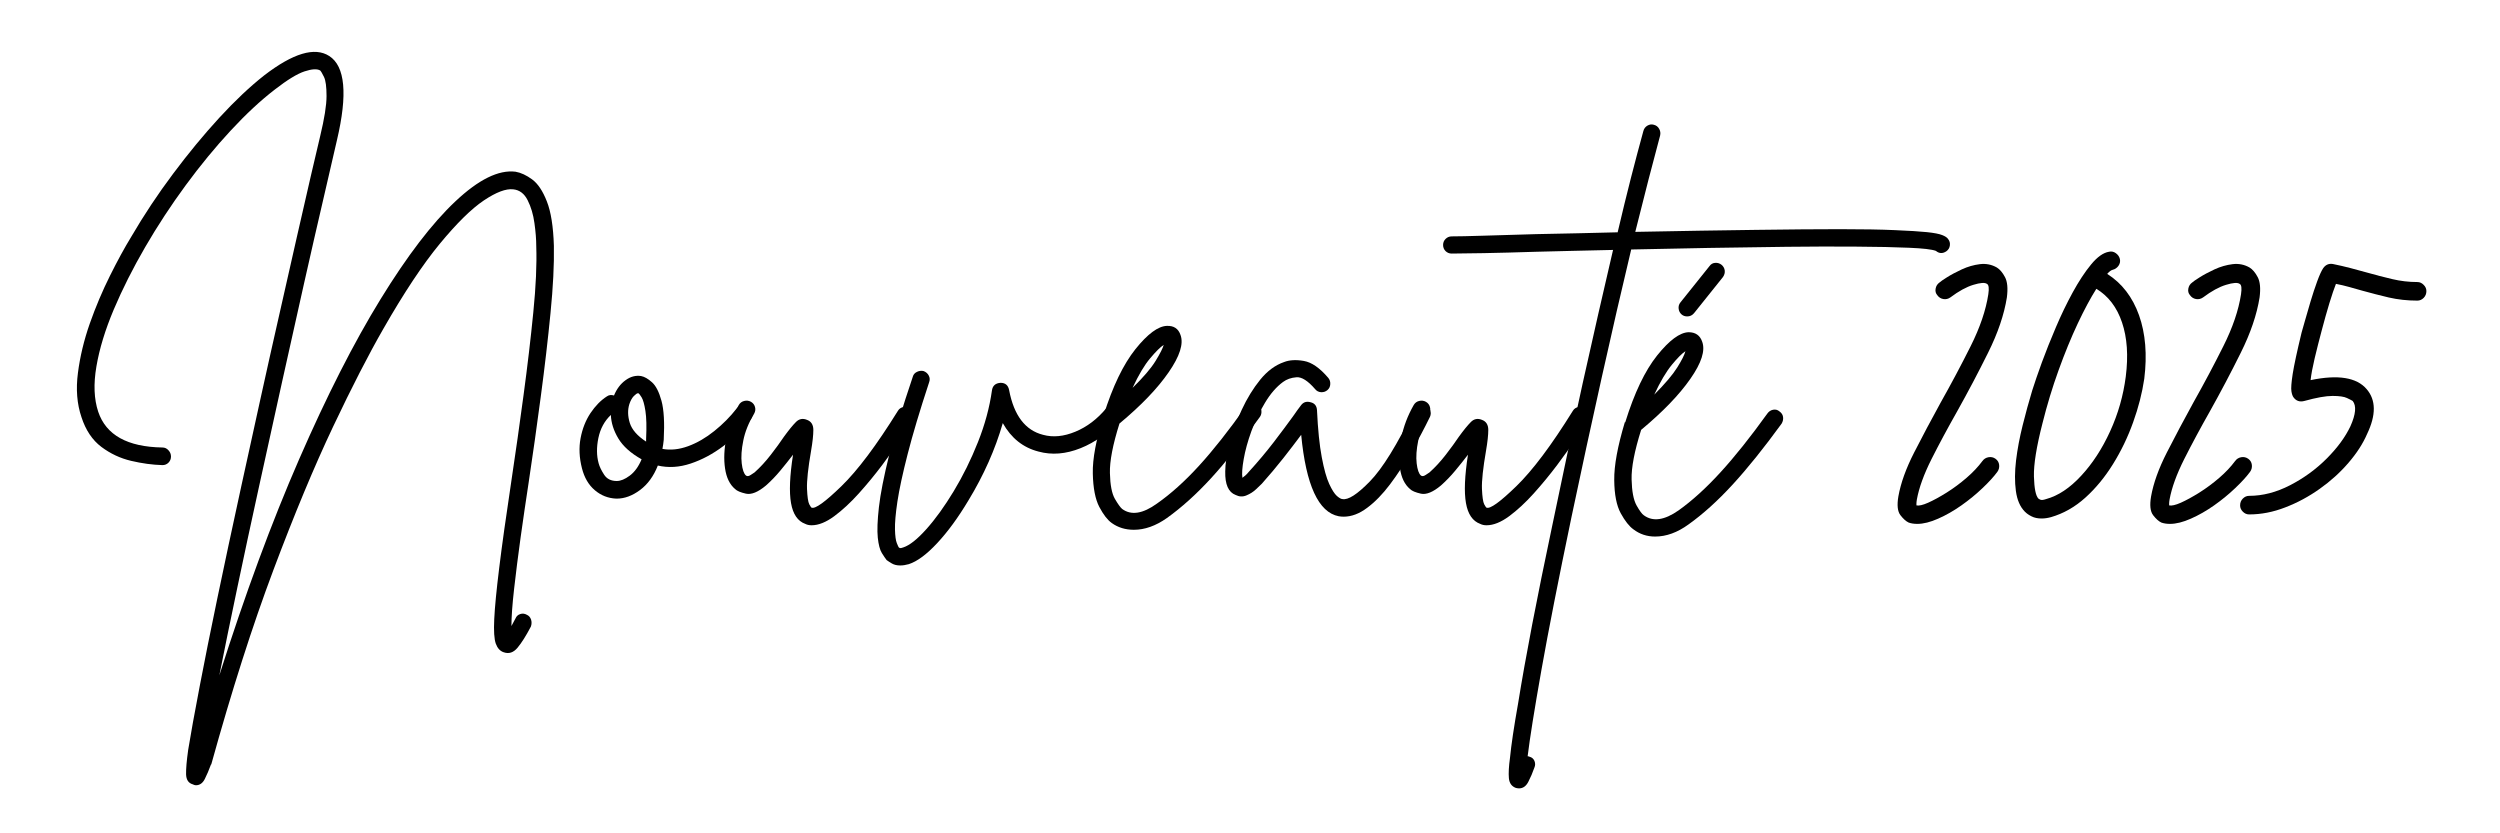
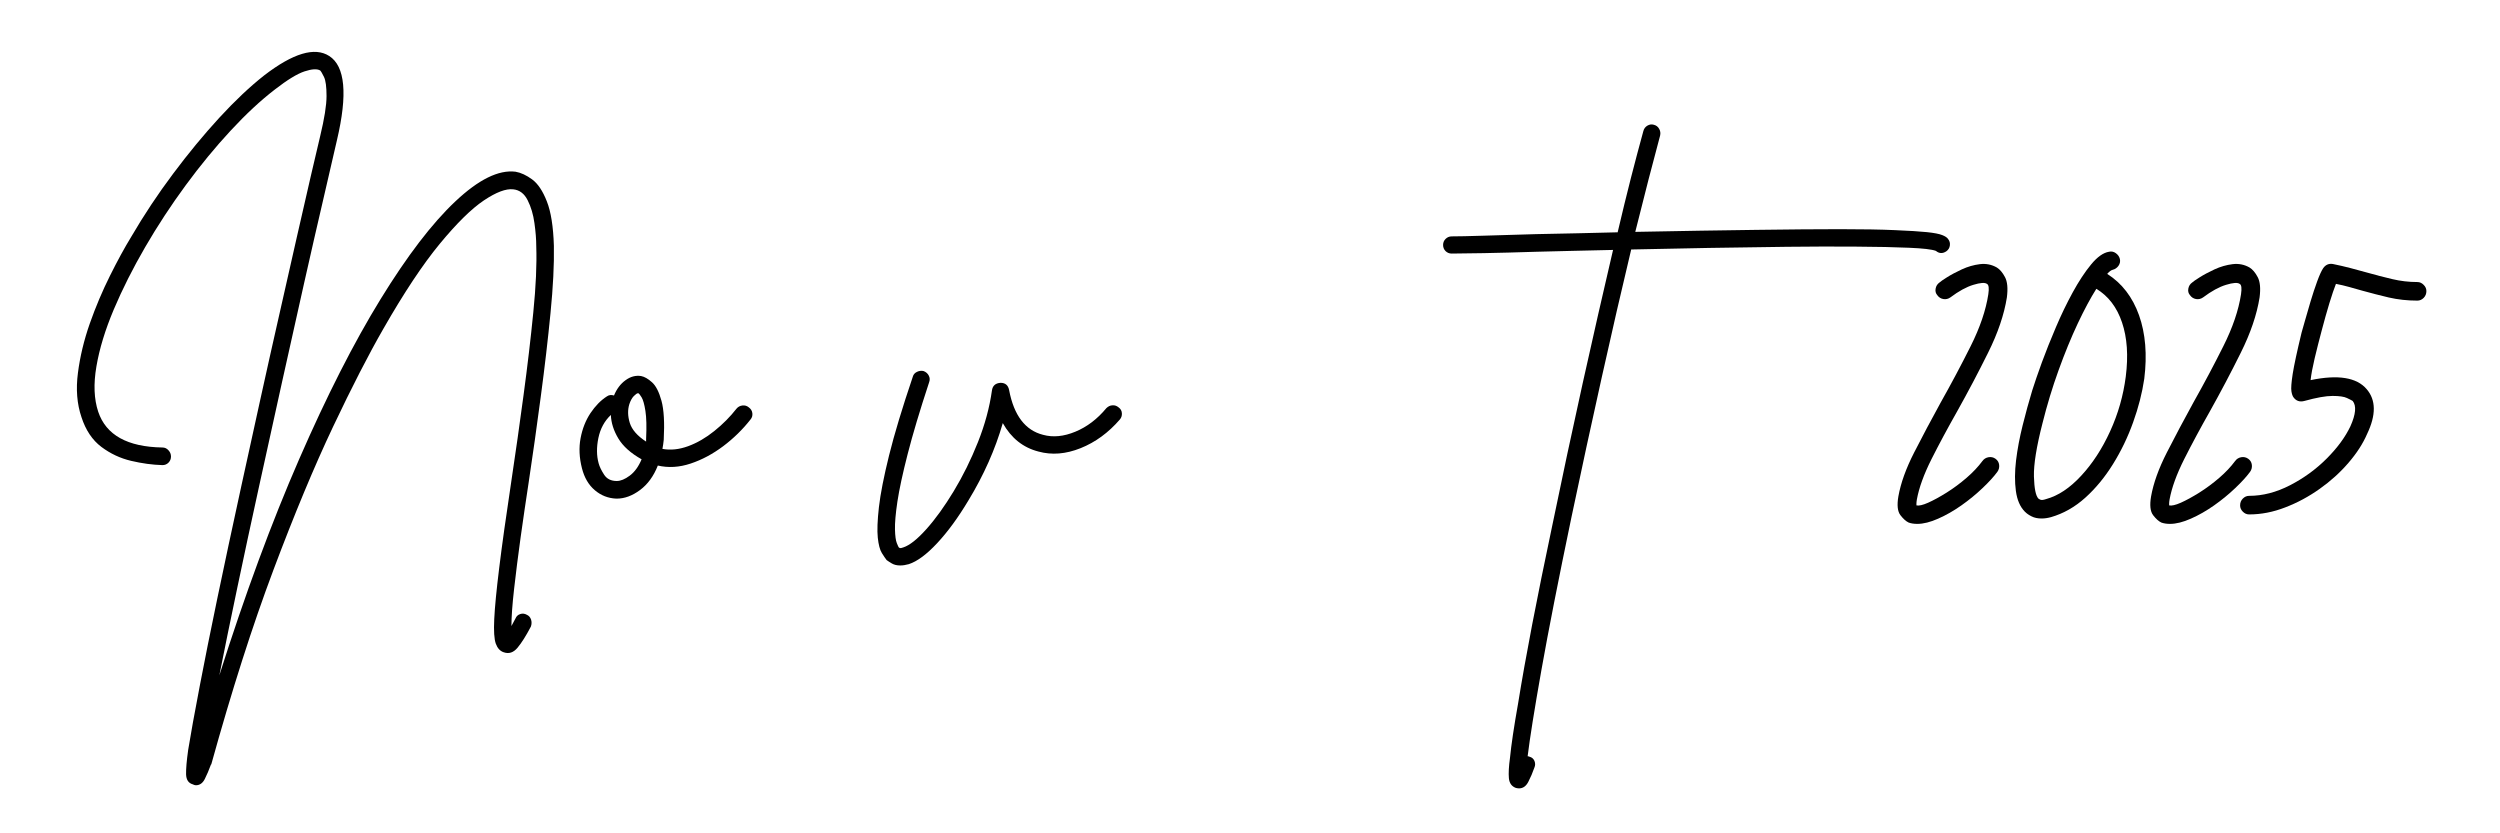
<svg xmlns="http://www.w3.org/2000/svg" width="600" zoomAndPan="magnify" viewBox="0 0 450 150" height="200" preserveAspectRatio="xMidYMid meet" version="1.0">
  <defs>
    <g />
  </defs>
  <g fill="#000000" fill-opacity="1">
    <g transform="translate(14.261, 91.049)">
      <g>
        <path d="M 80.562 19.609 C 80.938 19.773 81.191 20.062 81.328 20.469 C 81.461 20.875 81.453 21.297 81.297 21.734 C 80.422 23.41 79.617 24.68 78.891 25.547 C 78.16 26.422 77.332 26.691 76.406 26.359 C 75.758 26.148 75.285 25.633 74.984 24.812 C 74.691 24 74.598 22.52 74.703 20.375 C 74.805 18.238 75.102 15.176 75.594 11.188 C 76.082 7.195 76.816 1.945 77.797 -4.562 C 78.555 -9.602 79.285 -14.738 79.984 -19.969 C 80.691 -25.207 81.273 -30.16 81.734 -34.828 C 82.203 -39.492 82.379 -43.453 82.266 -46.703 C 82.266 -47.953 82.156 -49.348 81.938 -50.891 C 81.727 -52.441 81.32 -53.812 80.719 -55 C 80.125 -56.195 79.258 -56.852 78.125 -56.969 C 76.82 -57.125 75.055 -56.457 72.828 -54.969 C 70.609 -53.477 67.961 -50.875 64.891 -47.156 C 61.828 -43.438 58.453 -38.352 54.766 -31.906 C 52.109 -27.289 49.082 -21.398 45.688 -14.234 C 42.301 -7.078 38.723 1.516 34.953 11.547 C 31.18 21.586 27.453 33.254 23.766 46.547 C 23.711 46.547 23.688 46.57 23.688 46.625 C 23.352 47.551 22.992 48.395 22.609 49.156 C 22.234 49.914 21.695 50.297 21 50.297 C 20.832 50.297 20.641 50.238 20.422 50.125 C 19.66 49.906 19.266 49.305 19.234 48.328 C 19.211 47.359 19.336 45.895 19.609 43.938 C 20.047 41.227 20.754 37.32 21.734 32.219 C 23.41 23.438 25.906 11.445 29.219 -3.75 C 30.352 -8.957 31.504 -14.203 32.672 -19.484 C 33.836 -24.773 34.977 -29.875 36.094 -34.781 C 37.207 -39.695 38.238 -44.254 39.188 -48.453 C 40.133 -52.66 40.973 -56.32 41.703 -59.438 C 42.43 -62.562 42.988 -64.938 43.375 -66.562 C 44.133 -69.707 44.516 -72.109 44.516 -73.766 C 44.516 -75.422 44.363 -76.562 44.062 -77.188 C 43.758 -77.812 43.531 -78.203 43.375 -78.359 C 42.832 -78.691 41.895 -78.641 40.562 -78.203 C 39.238 -77.766 37.461 -76.68 35.234 -74.953 C 32.68 -72.992 30.02 -70.52 27.25 -67.531 C 24.488 -64.551 21.789 -61.27 19.156 -57.688 C 16.531 -54.113 14.102 -50.41 11.875 -46.578 C 9.656 -42.754 7.77 -39.008 6.219 -35.344 C 4.676 -31.688 3.633 -28.27 3.094 -25.094 C 2.551 -21.926 2.66 -19.203 3.422 -16.922 C 4.828 -12.742 8.676 -10.602 14.969 -10.5 C 15.406 -10.5 15.77 -10.332 16.062 -10 C 16.363 -9.676 16.516 -9.301 16.516 -8.875 C 16.516 -8.438 16.363 -8.066 16.062 -7.766 C 15.77 -7.473 15.406 -7.328 14.969 -7.328 C 13.176 -7.379 11.301 -7.633 9.344 -8.094 C 7.395 -8.551 5.609 -9.391 3.984 -10.609 C 2.359 -11.836 1.164 -13.617 0.406 -15.953 C -0.406 -18.336 -0.617 -20.992 -0.234 -23.922 C 0.141 -26.848 0.852 -29.816 1.906 -32.828 C 2.969 -35.836 4.176 -38.695 5.531 -41.406 C 6.883 -44.125 8.16 -46.461 9.359 -48.422 C 11.641 -52.328 14.148 -56.109 16.891 -59.766 C 19.629 -63.43 22.406 -66.797 25.219 -69.859 C 28.039 -72.922 30.727 -75.457 33.281 -77.469 C 38.488 -81.477 42.395 -82.645 45 -80.969 C 47.875 -79.125 48.336 -74.078 46.391 -65.828 C 45.785 -63.172 44.969 -59.629 43.938 -55.203 C 42.906 -50.785 41.754 -45.754 40.484 -40.109 C 39.211 -34.473 37.883 -28.52 36.5 -22.25 C 35.113 -15.988 33.727 -9.695 32.344 -3.375 C 30.957 2.945 29.656 9.008 28.438 14.812 C 27.219 20.613 26.145 25.848 25.219 30.516 C 29.832 15.973 34.617 3.008 39.578 -8.375 C 44.547 -19.77 49.43 -29.375 54.234 -37.188 C 59.035 -45 63.523 -50.867 67.703 -54.797 C 71.879 -58.734 75.488 -60.516 78.531 -60.141 C 79.5 -59.973 80.5 -59.508 81.531 -58.75 C 82.562 -57.988 83.441 -56.672 84.172 -54.797 C 84.91 -52.93 85.332 -50.266 85.438 -46.797 C 85.5 -43.43 85.297 -39.391 84.828 -34.672 C 84.367 -29.953 83.785 -24.945 83.078 -19.656 C 82.379 -14.363 81.648 -9.195 80.891 -4.156 C 80.398 -0.945 79.922 2.32 79.453 5.656 C 78.992 8.988 78.602 12.078 78.281 14.922 C 77.957 17.773 77.797 20.016 77.797 21.641 C 78.016 21.211 78.258 20.754 78.531 20.266 C 78.688 19.879 78.969 19.617 79.375 19.484 C 79.781 19.348 80.176 19.391 80.562 19.609 Z M 80.562 19.609 " />
      </g>
    </g>
  </g>
  <g fill="#000000" fill-opacity="1">
    <g transform="translate(105.316, 91.049)">
      <g>
        <path d="M 29.453 -17.734 C 29.836 -17.461 30.055 -17.109 30.109 -16.672 C 30.16 -16.242 30.051 -15.867 29.781 -15.547 C 28.375 -13.754 26.734 -12.148 24.859 -10.734 C 22.984 -9.328 21.031 -8.285 19 -7.609 C 16.969 -6.93 15 -6.812 13.094 -7.25 C 12.344 -5.344 11.273 -3.875 9.891 -2.844 C 8.504 -1.812 7.109 -1.297 5.703 -1.297 C 5.703 -1.297 5.688 -1.297 5.656 -1.297 C 5.625 -1.297 5.609 -1.297 5.609 -1.297 C 4.148 -1.359 2.863 -1.863 1.75 -2.812 C 0.633 -3.758 -0.133 -5.07 -0.562 -6.75 C -1.051 -8.656 -1.133 -10.461 -0.812 -12.172 C -0.488 -13.879 0.102 -15.383 0.969 -16.688 C 1.844 -17.988 2.82 -18.988 3.906 -19.688 C 4.281 -19.957 4.711 -20.016 5.203 -19.859 C 5.691 -21.047 6.383 -21.961 7.281 -22.609 C 8.176 -23.266 9.113 -23.516 10.094 -23.359 C 10.688 -23.242 11.332 -22.875 12.031 -22.25 C 12.738 -21.625 13.312 -20.508 13.75 -18.906 C 14.188 -17.312 14.32 -14.969 14.156 -11.875 C 14.102 -11.332 14.023 -10.789 13.922 -10.25 C 15.379 -9.977 16.922 -10.141 18.547 -10.734 C 20.18 -11.336 21.754 -12.25 23.266 -13.469 C 24.785 -14.688 26.117 -16.031 27.266 -17.5 C 27.535 -17.82 27.883 -18.008 28.312 -18.062 C 28.75 -18.113 29.129 -18.004 29.453 -17.734 Z M 5.703 -4.469 C 6.398 -4.469 7.18 -4.789 8.047 -5.438 C 8.922 -6.094 9.629 -7.07 10.172 -8.375 C 8.223 -9.469 6.828 -10.719 5.984 -12.125 C 5.141 -13.531 4.691 -14.941 4.641 -16.359 C 3.492 -15.273 2.742 -13.891 2.391 -12.203 C 2.047 -10.523 2.062 -9.008 2.438 -7.656 C 2.602 -7.051 2.93 -6.367 3.422 -5.609 C 3.91 -4.848 4.672 -4.469 5.703 -4.469 Z M 10.984 -12.047 C 11.086 -14.211 11.047 -15.891 10.859 -17.078 C 10.672 -18.273 10.441 -19.094 10.172 -19.531 C 9.898 -19.969 9.711 -20.211 9.609 -20.266 C 9.547 -20.266 9.516 -20.266 9.516 -20.266 C 9.359 -20.266 9.113 -20.098 8.781 -19.766 C 8.457 -19.441 8.188 -18.957 7.969 -18.312 C 7.645 -17.281 7.672 -16.148 8.047 -14.922 C 8.43 -13.703 9.41 -12.582 10.984 -11.562 C 10.984 -11.719 10.984 -11.879 10.984 -12.047 Z M 10.984 -12.047 " />
      </g>
    </g>
  </g>
  <g fill="#000000" fill-opacity="1">
    <g transform="translate(131.355, 91.049)">
      <g>
-         <path d="M 32.469 -17.578 C 32.789 -17.359 33.004 -17.031 33.109 -16.594 C 33.223 -16.164 33.172 -15.789 32.953 -15.469 C 32.523 -14.758 31.832 -13.672 30.875 -12.203 C 29.926 -10.742 28.785 -9.129 27.453 -7.359 C 26.129 -5.598 24.723 -3.891 23.234 -2.234 C 21.742 -0.578 20.266 0.789 18.797 1.875 C 17.328 2.957 15.973 3.5 14.734 3.5 C 14.297 3.5 13.914 3.414 13.594 3.25 C 12.238 2.758 11.383 1.516 11.031 -0.484 C 10.676 -2.492 10.797 -5.398 11.391 -9.203 C 10.68 -8.273 9.922 -7.32 9.109 -6.344 C 8.297 -5.363 7.43 -4.469 6.516 -3.656 C 5.098 -2.469 3.898 -1.977 2.922 -2.188 C 1.953 -2.406 1.301 -2.68 0.969 -3.016 C 0 -3.828 -0.602 -5.062 -0.844 -6.719 C -1.094 -8.375 -1.016 -10.219 -0.609 -12.25 C -0.203 -14.281 0.539 -16.242 1.625 -18.141 C 1.844 -18.523 2.164 -18.77 2.594 -18.875 C 3.031 -18.988 3.441 -18.938 3.828 -18.719 C 4.203 -18.5 4.441 -18.188 4.547 -17.781 C 4.66 -17.375 4.609 -16.977 4.391 -16.594 C 3.41 -14.969 2.758 -13.352 2.438 -11.75 C 2.113 -10.156 2.02 -8.785 2.156 -7.641 C 2.289 -6.504 2.547 -5.773 2.922 -5.453 C 3.141 -5.285 3.426 -5.32 3.781 -5.562 C 4.133 -5.812 4.363 -5.961 4.469 -6.016 C 5.5 -6.941 6.473 -8 7.391 -9.188 C 8.316 -10.383 9.109 -11.473 9.766 -12.453 C 10.629 -13.641 11.348 -14.52 11.922 -15.094 C 12.492 -15.664 13.16 -15.789 13.922 -15.469 C 14.672 -15.188 15.047 -14.582 15.047 -13.656 C 15.047 -12.738 14.91 -11.492 14.641 -9.922 C 14.098 -6.773 13.852 -4.484 13.906 -3.047 C 13.969 -1.609 14.102 -0.688 14.312 -0.281 C 14.531 0.125 14.672 0.328 14.734 0.328 C 15.379 0.598 17.164 -0.688 20.094 -3.531 C 23.031 -6.383 26.422 -10.906 30.266 -17.094 C 30.484 -17.469 30.812 -17.695 31.25 -17.781 C 31.688 -17.863 32.094 -17.797 32.469 -17.578 Z M 32.469 -17.578 " />
-       </g>
+         </g>
    </g>
  </g>
  <g fill="#000000" fill-opacity="1">
    <g transform="translate(160.486, 91.049)">
      <g>
        <path d="M 40.844 -17.734 C 41.227 -17.461 41.43 -17.109 41.453 -16.672 C 41.484 -16.242 41.363 -15.867 41.094 -15.547 C 39.031 -13.16 36.672 -11.438 34.016 -10.375 C 31.359 -9.312 28.836 -9.109 26.453 -9.766 C 23.68 -10.473 21.535 -12.18 20.016 -14.891 C 18.66 -10.172 16.598 -5.531 13.828 -0.969 C 11.984 2.113 10.113 4.672 8.219 6.703 C 6.32 8.742 4.613 10.008 3.094 10.5 C 2.551 10.656 2.035 10.734 1.547 10.734 C 0.953 10.734 0.453 10.613 0.047 10.375 C -0.359 10.133 -0.672 9.93 -0.891 9.766 C -1.109 9.492 -1.395 9.07 -1.75 8.5 C -2.102 7.938 -2.348 7.016 -2.484 5.734 C -2.617 4.461 -2.551 2.629 -2.281 0.234 C -2.008 -2.148 -1.398 -5.254 -0.453 -9.078 C 0.492 -12.898 1.922 -17.629 3.828 -23.266 C 3.93 -23.648 4.188 -23.938 4.594 -24.125 C 5 -24.312 5.395 -24.352 5.781 -24.25 C 6.207 -24.082 6.516 -23.805 6.703 -23.422 C 6.898 -23.047 6.914 -22.645 6.75 -22.219 C 5.07 -17.113 3.785 -12.812 2.891 -9.312 C 1.992 -5.812 1.379 -2.961 1.047 -0.766 C 0.723 1.422 0.578 3.098 0.609 4.266 C 0.641 5.43 0.75 6.242 0.938 6.703 C 1.125 7.172 1.242 7.43 1.297 7.484 C 1.359 7.535 1.426 7.578 1.5 7.609 C 1.582 7.641 1.785 7.598 2.109 7.484 C 3.254 7.109 4.641 6.008 6.266 4.188 C 7.891 2.375 9.531 0.098 11.188 -2.641 C 12.844 -5.379 14.297 -8.32 15.547 -11.469 C 16.797 -14.613 17.633 -17.707 18.062 -20.75 C 18.176 -21.613 18.691 -22.078 19.609 -22.141 C 20.473 -22.141 20.988 -21.703 21.156 -20.828 C 22.02 -16.273 24.055 -13.594 27.266 -12.781 C 29.055 -12.289 30.992 -12.477 33.078 -13.344 C 35.172 -14.207 37.031 -15.617 38.656 -17.578 C 38.977 -17.898 39.344 -18.07 39.75 -18.094 C 40.156 -18.125 40.52 -18.004 40.844 -17.734 Z M 40.844 -17.734 " />
      </g>
    </g>
  </g>
  <g fill="#000000" fill-opacity="1">
    <g transform="translate(198.894, 91.049)">
      <g>
-         <path d="M 27.5 -18.141 C 27.883 -17.93 28.102 -17.609 28.156 -17.172 C 28.207 -16.734 28.125 -16.352 27.906 -16.031 C 24.707 -11.582 21.781 -7.906 19.125 -5 C 16.469 -2.102 13.805 0.297 11.141 2.203 C 9.141 3.609 7.16 4.312 5.203 4.312 C 3.68 4.312 2.352 3.906 1.219 3.094 C 0.457 2.551 -0.285 1.586 -1.016 0.203 C -1.742 -1.18 -2.133 -3.188 -2.188 -5.812 C -2.25 -8.445 -1.602 -11.906 -0.25 -16.188 C -0.25 -16.188 -0.25 -16.219 -0.25 -16.281 C 1.383 -21.488 3.297 -25.461 5.484 -28.203 C 7.68 -30.941 9.566 -32.336 11.141 -32.391 C 12.391 -32.441 13.207 -31.898 13.594 -30.766 C 14.188 -29.191 13.477 -26.953 11.469 -24.047 C 9.469 -21.141 6.516 -18.062 2.609 -14.812 C 1.41 -11.008 0.836 -8.035 0.891 -5.891 C 0.941 -3.754 1.238 -2.211 1.781 -1.266 C 2.332 -0.316 2.77 0.289 3.094 0.562 C 4.719 1.758 6.805 1.438 9.359 -0.406 C 11.848 -2.145 14.367 -4.41 16.922 -7.203 C 19.473 -9.992 22.27 -13.535 25.312 -17.828 C 25.582 -18.148 25.93 -18.348 26.359 -18.422 C 26.797 -18.504 27.176 -18.41 27.5 -18.141 Z M 10.578 -28.969 C 9.984 -28.594 9.172 -27.789 8.141 -26.562 C 7.109 -25.344 6.051 -23.566 4.969 -21.234 C 6.914 -23.141 8.297 -24.754 9.109 -26.078 C 9.922 -27.41 10.41 -28.375 10.578 -28.969 Z M 10.578 -28.969 " />
-       </g>
+         </g>
    </g>
  </g>
  <g fill="#000000" fill-opacity="1">
    <g transform="translate(222.573, 91.049)">
      <g>
-         <path d="M 34.094 -18.062 C 34.477 -17.906 34.738 -17.617 34.875 -17.203 C 35.008 -16.797 34.992 -16.406 34.828 -16.031 C 33.797 -13.914 32.672 -11.801 31.453 -9.688 C 30.234 -7.57 28.957 -5.629 27.625 -3.859 C 26.301 -2.098 24.93 -0.691 23.516 0.359 C 22.109 1.422 20.695 1.953 19.281 1.953 C 19.008 1.953 18.711 1.926 18.391 1.875 C 14.754 1.164 12.504 -3.719 11.641 -12.781 C 10.711 -11.531 9.641 -10.129 8.422 -8.578 C 7.203 -7.035 5.914 -5.504 4.562 -3.984 C 4.344 -3.766 3.988 -3.426 3.5 -2.969 C 3.008 -2.508 2.438 -2.145 1.781 -1.875 C 1.133 -1.602 0.488 -1.629 -0.156 -1.953 C -1.457 -2.441 -2.082 -3.852 -2.031 -6.188 C -2.031 -7.539 -1.77 -9.219 -1.25 -11.219 C -0.738 -13.227 -0.008 -15.25 0.938 -17.281 C 1.883 -19.32 2.992 -21.129 4.266 -22.703 C 5.547 -24.273 6.973 -25.332 8.547 -25.875 C 9.523 -26.258 10.719 -26.328 12.125 -26.078 C 13.531 -25.836 14.992 -24.82 16.516 -23.031 C 16.785 -22.707 16.906 -22.328 16.875 -21.891 C 16.852 -21.453 16.68 -21.098 16.359 -20.828 C 16.035 -20.555 15.656 -20.43 15.219 -20.453 C 14.781 -20.484 14.426 -20.664 14.156 -21 C 12.852 -22.508 11.727 -23.223 10.781 -23.141 C 9.832 -23.066 9.031 -22.785 8.375 -22.297 C 7.188 -21.43 6.102 -20.18 5.125 -18.547 C 4.145 -16.922 3.328 -15.211 2.672 -13.422 C 2.023 -11.629 1.566 -9.961 1.297 -8.422 C 1.023 -6.879 0.945 -5.754 1.062 -5.047 C 1.219 -5.148 1.391 -5.285 1.578 -5.453 C 1.773 -5.617 1.984 -5.836 2.203 -6.109 C 3.828 -7.891 5.316 -9.66 6.672 -11.422 C 8.023 -13.191 9.191 -14.754 10.172 -16.109 C 10.441 -16.492 10.695 -16.859 10.938 -17.203 C 11.188 -17.555 11.422 -17.867 11.641 -18.141 C 12.066 -18.68 12.633 -18.848 13.344 -18.641 C 14.051 -18.473 14.43 -18.008 14.484 -17.25 C 14.648 -13.727 14.938 -10.895 15.344 -8.75 C 15.75 -6.602 16.195 -5 16.688 -3.938 C 17.176 -2.883 17.633 -2.164 18.062 -1.781 C 18.5 -1.406 18.828 -1.219 19.047 -1.219 C 20.078 -1 21.727 -2.055 24 -4.391 C 26.281 -6.723 28.941 -11.035 31.984 -17.328 C 32.203 -17.766 32.516 -18.051 32.922 -18.188 C 33.328 -18.32 33.719 -18.281 34.094 -18.062 Z M 34.094 -18.062 " />
-       </g>
+         </g>
    </g>
  </g>
  <g fill="#000000" fill-opacity="1">
    <g transform="translate(252.844, 91.049)">
      <g>
-         <path d="M 32.469 -17.578 C 32.789 -17.359 33.004 -17.031 33.109 -16.594 C 33.223 -16.164 33.172 -15.789 32.953 -15.469 C 32.523 -14.758 31.832 -13.672 30.875 -12.203 C 29.926 -10.742 28.785 -9.129 27.453 -7.359 C 26.129 -5.598 24.723 -3.891 23.234 -2.234 C 21.742 -0.578 20.266 0.789 18.797 1.875 C 17.328 2.957 15.973 3.5 14.734 3.5 C 14.297 3.5 13.914 3.414 13.594 3.25 C 12.238 2.758 11.383 1.516 11.031 -0.484 C 10.676 -2.492 10.797 -5.398 11.391 -9.203 C 10.68 -8.273 9.922 -7.32 9.109 -6.344 C 8.297 -5.363 7.43 -4.469 6.516 -3.656 C 5.098 -2.469 3.898 -1.977 2.922 -2.188 C 1.953 -2.406 1.301 -2.68 0.969 -3.016 C 0 -3.828 -0.602 -5.062 -0.844 -6.719 C -1.094 -8.375 -1.016 -10.219 -0.609 -12.25 C -0.203 -14.281 0.539 -16.242 1.625 -18.141 C 1.844 -18.523 2.164 -18.77 2.594 -18.875 C 3.031 -18.988 3.441 -18.938 3.828 -18.719 C 4.203 -18.5 4.441 -18.188 4.547 -17.781 C 4.66 -17.375 4.609 -16.977 4.391 -16.594 C 3.41 -14.969 2.758 -13.352 2.438 -11.75 C 2.113 -10.156 2.02 -8.785 2.156 -7.641 C 2.289 -6.504 2.547 -5.773 2.922 -5.453 C 3.141 -5.285 3.426 -5.32 3.781 -5.562 C 4.133 -5.812 4.363 -5.961 4.469 -6.016 C 5.5 -6.941 6.473 -8 7.391 -9.188 C 8.316 -10.383 9.109 -11.473 9.766 -12.453 C 10.629 -13.641 11.348 -14.52 11.922 -15.094 C 12.492 -15.664 13.16 -15.789 13.922 -15.469 C 14.672 -15.188 15.047 -14.582 15.047 -13.656 C 15.047 -12.738 14.91 -11.492 14.641 -9.922 C 14.098 -6.773 13.852 -4.484 13.906 -3.047 C 13.969 -1.609 14.102 -0.688 14.312 -0.281 C 14.531 0.125 14.672 0.328 14.734 0.328 C 15.379 0.598 17.164 -0.688 20.094 -3.531 C 23.031 -6.383 26.422 -10.906 30.266 -17.094 C 30.484 -17.469 30.812 -17.695 31.25 -17.781 C 31.688 -17.863 32.094 -17.797 32.469 -17.578 Z M 32.469 -17.578 " />
-       </g>
+         </g>
    </g>
  </g>
  <g fill="#000000" fill-opacity="1">
    <g transform="translate(281.975, 91.049)">
      <g>
        <path d="M 68.688 -48.016 C 68.957 -47.68 69.062 -47.297 69 -46.859 C 68.945 -46.43 68.734 -46.082 68.359 -45.812 C 67.703 -45.375 67.078 -45.398 66.484 -45.891 C 65.773 -46.16 64.16 -46.348 61.641 -46.453 C 59.117 -46.566 55.957 -46.633 52.156 -46.656 C 48.363 -46.688 44.188 -46.676 39.625 -46.625 C 35.07 -46.57 30.395 -46.504 25.594 -46.422 C 20.789 -46.336 16.141 -46.242 11.641 -46.141 C 9.953 -39.086 8.188 -31.422 6.344 -23.141 C 4.5 -14.867 2.68 -6.477 0.891 2.031 C -1.441 13.207 -3.242 22.375 -4.516 29.531 C -5.785 36.695 -6.613 41.879 -7 45.078 C -6.883 45.078 -6.773 45.102 -6.672 45.156 C -6.234 45.27 -5.93 45.531 -5.766 45.938 C -5.609 46.344 -5.613 46.734 -5.781 47.109 C -6.102 48.035 -6.469 48.891 -6.875 49.672 C -7.281 50.461 -7.836 50.859 -8.547 50.859 C -8.703 50.859 -8.891 50.832 -9.109 50.781 C -9.867 50.508 -10.289 49.926 -10.375 49.031 C -10.457 48.133 -10.391 46.898 -10.172 45.328 C -9.953 43.047 -9.461 39.766 -8.703 35.484 C -8.055 31.461 -7.219 26.766 -6.188 21.391 C -5.156 16.023 -3.961 10.145 -2.609 3.75 C -0.816 -4.938 1.023 -13.562 2.922 -22.125 C 4.828 -30.695 6.645 -38.676 8.375 -46.062 C 5.77 -46.008 3.301 -45.953 0.969 -45.891 C -1.352 -45.836 -3.469 -45.785 -5.375 -45.734 C -9.008 -45.617 -12.18 -45.535 -14.891 -45.484 C -17.598 -45.43 -19.523 -45.406 -20.672 -45.406 C -21.098 -45.406 -21.461 -45.551 -21.766 -45.844 C -22.066 -46.145 -22.219 -46.516 -22.219 -46.953 C -22.219 -47.391 -22.066 -47.754 -21.766 -48.047 C -21.461 -48.348 -21.098 -48.5 -20.672 -48.5 C -19.523 -48.5 -17.609 -48.539 -14.922 -48.625 C -12.242 -48.707 -9.086 -48.801 -5.453 -48.906 C -2.848 -48.957 -0.328 -49.008 2.109 -49.062 C 4.555 -49.125 6.922 -49.18 9.203 -49.234 C 10.016 -52.703 10.812 -55.969 11.594 -59.031 C 12.383 -62.102 13.129 -64.91 13.828 -67.453 C 13.941 -67.891 14.188 -68.219 14.562 -68.438 C 14.945 -68.656 15.328 -68.707 15.703 -68.594 C 16.141 -68.488 16.461 -68.242 16.672 -67.859 C 16.891 -67.484 16.945 -67.078 16.844 -66.641 C 15.539 -61.816 14.051 -56.039 12.375 -49.312 C 20.832 -49.477 28.07 -49.598 34.094 -49.672 C 40.113 -49.754 45.156 -49.797 49.219 -49.797 C 53.289 -49.797 56.586 -49.738 59.109 -49.625 C 61.641 -49.52 63.555 -49.398 64.859 -49.266 C 66.16 -49.129 67.082 -48.953 67.625 -48.734 C 68.164 -48.523 68.52 -48.285 68.688 -48.016 Z M 68.688 -48.016 " />
      </g>
    </g>
  </g>
  <g fill="#000000" fill-opacity="1">
    <g transform="translate(292.797, 91.049)">
      <g>
-         <path d="M 27.5 -17 C 27.883 -16.727 28.102 -16.391 28.156 -15.984 C 28.207 -15.578 28.125 -15.188 27.906 -14.812 C 24.707 -10.414 21.766 -6.754 19.078 -3.828 C 16.391 -0.898 13.742 1.488 11.141 3.344 C 9.141 4.801 7.133 5.531 5.125 5.531 C 3.656 5.531 2.352 5.098 1.219 4.234 C 0.457 3.691 -0.301 2.727 -1.062 1.344 C -1.82 -0.039 -2.211 -2.035 -2.234 -4.641 C -2.266 -7.242 -1.629 -10.711 -0.328 -15.047 C -0.328 -15.047 -0.301 -15.047 -0.25 -15.047 C 1.383 -20.316 3.297 -24.32 5.484 -27.062 C 7.68 -29.801 9.566 -31.195 11.141 -31.25 C 12.391 -31.25 13.207 -30.68 13.594 -29.547 C 14.188 -27.961 13.477 -25.734 11.469 -22.859 C 9.469 -19.984 6.516 -16.922 2.609 -13.672 C 1.41 -9.867 0.836 -6.895 0.891 -4.75 C 0.941 -2.613 1.238 -1.055 1.781 -0.078 C 2.332 0.898 2.77 1.492 3.094 1.703 C 4.719 2.898 6.805 2.602 9.359 0.812 C 11.797 -0.926 14.301 -3.203 16.875 -6.016 C 19.457 -8.836 22.27 -12.363 25.312 -16.594 C 25.582 -16.977 25.93 -17.211 26.359 -17.297 C 26.797 -17.379 27.176 -17.281 27.5 -17 Z M 10.578 -27.828 C 9.984 -27.453 9.172 -26.641 8.141 -25.391 C 7.109 -24.141 6.051 -22.348 4.969 -20.016 C 6.914 -21.973 8.297 -23.602 9.109 -24.906 C 9.922 -26.207 10.41 -27.18 10.578 -27.828 Z M 9.922 -34.422 C 9.598 -34.691 9.41 -35.039 9.359 -35.469 C 9.305 -35.906 9.414 -36.289 9.688 -36.625 L 14.891 -43.125 C 15.16 -43.508 15.508 -43.711 15.938 -43.734 C 16.375 -43.766 16.758 -43.645 17.094 -43.375 C 17.414 -43.102 17.602 -42.766 17.656 -42.359 C 17.707 -41.953 17.598 -41.555 17.328 -41.172 L 12.125 -34.672 C 11.801 -34.285 11.395 -34.094 10.906 -34.094 C 10.52 -34.094 10.191 -34.203 9.922 -34.422 Z M 9.922 -34.422 " />
-       </g>
+         </g>
    </g>
  </g>
  <g fill="#000000" fill-opacity="1">
    <g transform="translate(316.476, 91.049)">
      <g />
    </g>
  </g>
  <g fill="#000000" fill-opacity="1">
    <g transform="translate(341.458, 91.049)">
      <g>
        <path d="M 10.828 -17 C 9.141 -14.02 7.602 -11.16 6.219 -8.422 C 4.844 -5.68 3.961 -3.254 3.578 -1.141 C 3.523 -0.816 3.5 -0.57 3.5 -0.406 C 3.5 -0.238 3.5 -0.129 3.5 -0.078 C 3.938 0.023 4.641 -0.133 5.609 -0.562 C 6.586 -1 7.703 -1.609 8.953 -2.391 C 10.203 -3.18 11.395 -4.066 12.531 -5.047 C 13.664 -6.023 14.613 -7.031 15.375 -8.062 C 15.645 -8.438 16.008 -8.664 16.469 -8.75 C 16.938 -8.832 17.359 -8.738 17.734 -8.469 C 18.117 -8.195 18.336 -7.828 18.391 -7.359 C 18.441 -6.898 18.332 -6.484 18.062 -6.109 C 17.414 -5.234 16.52 -4.254 15.375 -3.172 C 14.238 -2.086 12.977 -1.055 11.594 -0.078 C 10.207 0.898 8.812 1.695 7.406 2.312 C 6 2.938 4.75 3.25 3.656 3.25 C 3.062 3.25 2.547 3.172 2.109 3.016 C 1.629 2.797 1.129 2.348 0.609 1.672 C 0.098 0.992 -0.02 -0.129 0.25 -1.703 C 0.676 -4.098 1.625 -6.734 3.094 -9.609 C 4.562 -12.484 6.16 -15.492 7.891 -18.641 C 9.785 -22.004 11.57 -25.363 13.25 -28.719 C 14.938 -32.082 16 -35.203 16.438 -38.078 C 16.602 -39.172 16.52 -39.797 16.188 -39.953 C 15.812 -40.223 15 -40.164 13.75 -39.781 C 12.5 -39.406 11.117 -38.648 9.609 -37.516 C 9.223 -37.242 8.801 -37.145 8.344 -37.219 C 7.883 -37.301 7.52 -37.535 7.25 -37.922 C 6.969 -38.242 6.867 -38.633 6.953 -39.094 C 7.035 -39.562 7.27 -39.93 7.656 -40.203 C 7.812 -40.359 8.254 -40.664 8.984 -41.125 C 9.723 -41.594 10.617 -42.07 11.672 -42.562 C 12.734 -43.051 13.816 -43.363 14.922 -43.5 C 16.035 -43.633 17.055 -43.43 17.984 -42.891 C 18.523 -42.555 19.008 -41.984 19.438 -41.172 C 19.875 -40.359 19.988 -39.141 19.781 -37.516 C 19.289 -34.422 18.16 -31.098 16.391 -27.547 C 14.629 -23.992 12.773 -20.477 10.828 -17 Z M 10.828 -17 " />
      </g>
    </g>
  </g>
  <g fill="#000000" fill-opacity="1">
    <g transform="translate(362.045, 91.049)">
      <g>
        <path d="M 17.25 -41.75 C 19.906 -40.062 21.816 -37.578 22.984 -34.297 C 24.148 -31.016 24.461 -27.203 23.922 -22.859 C 23.547 -20.316 22.879 -17.711 21.922 -15.047 C 20.973 -12.391 19.766 -9.879 18.297 -7.516 C 16.836 -5.16 15.172 -3.141 13.297 -1.453 C 11.43 0.223 9.383 1.383 7.156 2.031 C 6.562 2.195 5.992 2.281 5.453 2.281 C 4.742 2.281 4.145 2.156 3.656 1.906 C 3.164 1.664 2.758 1.383 2.438 1.062 C 1.57 0.188 1.031 -1.062 0.812 -2.688 C 0.594 -4.312 0.602 -6.141 0.844 -8.172 C 1.094 -10.211 1.488 -12.316 2.031 -14.484 C 2.57 -16.648 3.145 -18.738 3.75 -20.75 C 4.176 -22.102 4.754 -23.785 5.484 -25.797 C 6.223 -27.805 7.066 -29.922 8.016 -32.141 C 8.961 -34.367 9.977 -36.473 11.062 -38.453 C 12.145 -40.43 13.242 -42.098 14.359 -43.453 C 15.473 -44.805 16.547 -45.566 17.578 -45.734 C 18.016 -45.836 18.422 -45.754 18.797 -45.484 C 19.18 -45.211 19.426 -44.863 19.531 -44.438 C 19.633 -44 19.551 -43.586 19.281 -43.203 C 19.008 -42.828 18.66 -42.586 18.234 -42.484 C 17.961 -42.422 17.633 -42.176 17.25 -41.75 Z M 20.594 -23.266 C 21.07 -27.016 20.848 -30.258 19.922 -33 C 19.004 -35.738 17.461 -37.758 15.297 -39.062 C 14.266 -37.438 13.148 -35.359 11.953 -32.828 C 10.766 -30.305 9.613 -27.5 8.5 -24.406 C 7.383 -21.32 6.422 -18.148 5.609 -14.891 C 4.523 -10.66 4.008 -7.457 4.062 -5.281 C 4.125 -3.113 4.395 -1.785 4.875 -1.297 C 4.938 -1.242 5.062 -1.176 5.25 -1.094 C 5.438 -1.008 5.773 -1.051 6.266 -1.219 C 8.43 -1.812 10.531 -3.207 12.562 -5.406 C 14.602 -7.602 16.344 -10.273 17.781 -13.422 C 19.219 -16.566 20.156 -19.848 20.594 -23.266 Z M 20.594 -23.266 " />
      </g>
    </g>
  </g>
  <g fill="#000000" fill-opacity="1">
    <g transform="translate(386.945, 91.049)">
      <g>
        <path d="M 10.828 -17 C 9.141 -14.02 7.602 -11.16 6.219 -8.422 C 4.844 -5.68 3.961 -3.254 3.578 -1.141 C 3.523 -0.816 3.5 -0.57 3.5 -0.406 C 3.5 -0.238 3.5 -0.129 3.5 -0.078 C 3.938 0.023 4.641 -0.133 5.609 -0.562 C 6.586 -1 7.703 -1.609 8.953 -2.391 C 10.203 -3.18 11.395 -4.066 12.531 -5.047 C 13.664 -6.023 14.613 -7.031 15.375 -8.062 C 15.645 -8.438 16.008 -8.664 16.469 -8.75 C 16.938 -8.832 17.359 -8.738 17.734 -8.469 C 18.117 -8.195 18.336 -7.828 18.391 -7.359 C 18.441 -6.898 18.332 -6.484 18.062 -6.109 C 17.414 -5.234 16.52 -4.254 15.375 -3.172 C 14.238 -2.086 12.977 -1.055 11.594 -0.078 C 10.207 0.898 8.812 1.695 7.406 2.312 C 6 2.938 4.75 3.25 3.656 3.25 C 3.062 3.25 2.547 3.172 2.109 3.016 C 1.629 2.797 1.129 2.348 0.609 1.672 C 0.098 0.992 -0.02 -0.129 0.25 -1.703 C 0.676 -4.098 1.625 -6.734 3.094 -9.609 C 4.562 -12.484 6.16 -15.492 7.891 -18.641 C 9.785 -22.004 11.57 -25.363 13.25 -28.719 C 14.938 -32.082 16 -35.203 16.438 -38.078 C 16.602 -39.172 16.52 -39.797 16.188 -39.953 C 15.812 -40.223 15 -40.164 13.75 -39.781 C 12.5 -39.406 11.117 -38.648 9.609 -37.516 C 9.223 -37.242 8.801 -37.145 8.344 -37.219 C 7.883 -37.301 7.52 -37.535 7.25 -37.922 C 6.969 -38.242 6.867 -38.633 6.953 -39.094 C 7.035 -39.562 7.27 -39.93 7.656 -40.203 C 7.812 -40.359 8.254 -40.664 8.984 -41.125 C 9.723 -41.594 10.617 -42.07 11.672 -42.562 C 12.734 -43.051 13.816 -43.363 14.922 -43.5 C 16.035 -43.633 17.055 -43.43 17.984 -42.891 C 18.523 -42.555 19.008 -41.984 19.438 -41.172 C 19.875 -40.359 19.988 -39.141 19.781 -37.516 C 19.289 -34.422 18.16 -31.098 16.391 -27.547 C 14.629 -23.992 12.773 -20.477 10.828 -17 Z M 10.828 -17 " />
      </g>
    </g>
  </g>
  <g fill="#000000" fill-opacity="1">
    <g transform="translate(407.532, 91.049)">
      <g>
        <path d="M 27.594 -40.281 C 28.02 -40.281 28.395 -40.113 28.719 -39.781 C 29.051 -39.457 29.219 -39.082 29.219 -38.656 C 29.219 -38.164 29.051 -37.754 28.719 -37.422 C 28.395 -37.098 28.02 -36.938 27.594 -36.938 C 25.801 -36.938 24.086 -37.125 22.453 -37.5 C 20.828 -37.883 19.227 -38.297 17.656 -38.734 C 16.895 -38.953 16.117 -39.172 15.328 -39.391 C 14.547 -39.609 13.75 -39.797 12.938 -39.953 C 12.613 -39.141 12.219 -37.973 11.75 -36.453 C 11.289 -34.93 10.832 -33.301 10.375 -31.562 C 9.914 -29.832 9.492 -28.164 9.109 -26.562 C 8.734 -24.969 8.488 -23.656 8.375 -22.625 C 13.312 -23.656 16.676 -23.113 18.469 -21 C 20.156 -19.039 20.18 -16.352 18.547 -12.938 C 17.797 -11.195 16.672 -9.457 15.172 -7.719 C 13.68 -5.988 11.957 -4.43 10 -3.047 C 8.051 -1.66 5.988 -0.551 3.812 0.281 C 1.645 1.125 -0.52 1.547 -2.688 1.547 C -3.125 1.547 -3.504 1.379 -3.828 1.047 C -4.148 0.723 -4.312 0.348 -4.312 -0.078 C -4.312 -0.566 -4.148 -0.973 -3.828 -1.297 C -3.504 -1.629 -3.125 -1.797 -2.688 -1.797 C -0.25 -1.797 2.203 -2.43 4.672 -3.703 C 7.141 -4.973 9.336 -6.57 11.266 -8.5 C 13.191 -10.426 14.617 -12.367 15.547 -14.328 C 16.516 -16.492 16.648 -18.008 15.953 -18.875 C 15.785 -18.988 15.441 -19.164 14.922 -19.406 C 14.41 -19.656 13.547 -19.781 12.328 -19.781 C 11.109 -19.781 9.414 -19.477 7.25 -18.875 C 6.426 -18.656 5.773 -18.875 5.297 -19.531 C 5.129 -19.75 5.004 -20.113 4.922 -20.625 C 4.836 -21.145 4.914 -22.191 5.156 -23.766 C 5.406 -25.336 5.938 -27.805 6.75 -31.172 C 6.863 -31.547 7.066 -32.258 7.359 -33.312 C 7.66 -34.375 8 -35.539 8.375 -36.812 C 8.758 -38.094 9.156 -39.289 9.562 -40.406 C 9.969 -41.52 10.332 -42.316 10.656 -42.797 C 11.094 -43.398 11.664 -43.645 12.375 -43.531 C 13.457 -43.312 14.516 -43.066 15.547 -42.797 C 16.578 -42.523 17.578 -42.254 18.547 -41.984 C 20.066 -41.555 21.57 -41.164 23.062 -40.812 C 24.562 -40.457 26.07 -40.281 27.594 -40.281 Z M 27.594 -40.281 " />
      </g>
    </g>
  </g>
</svg>